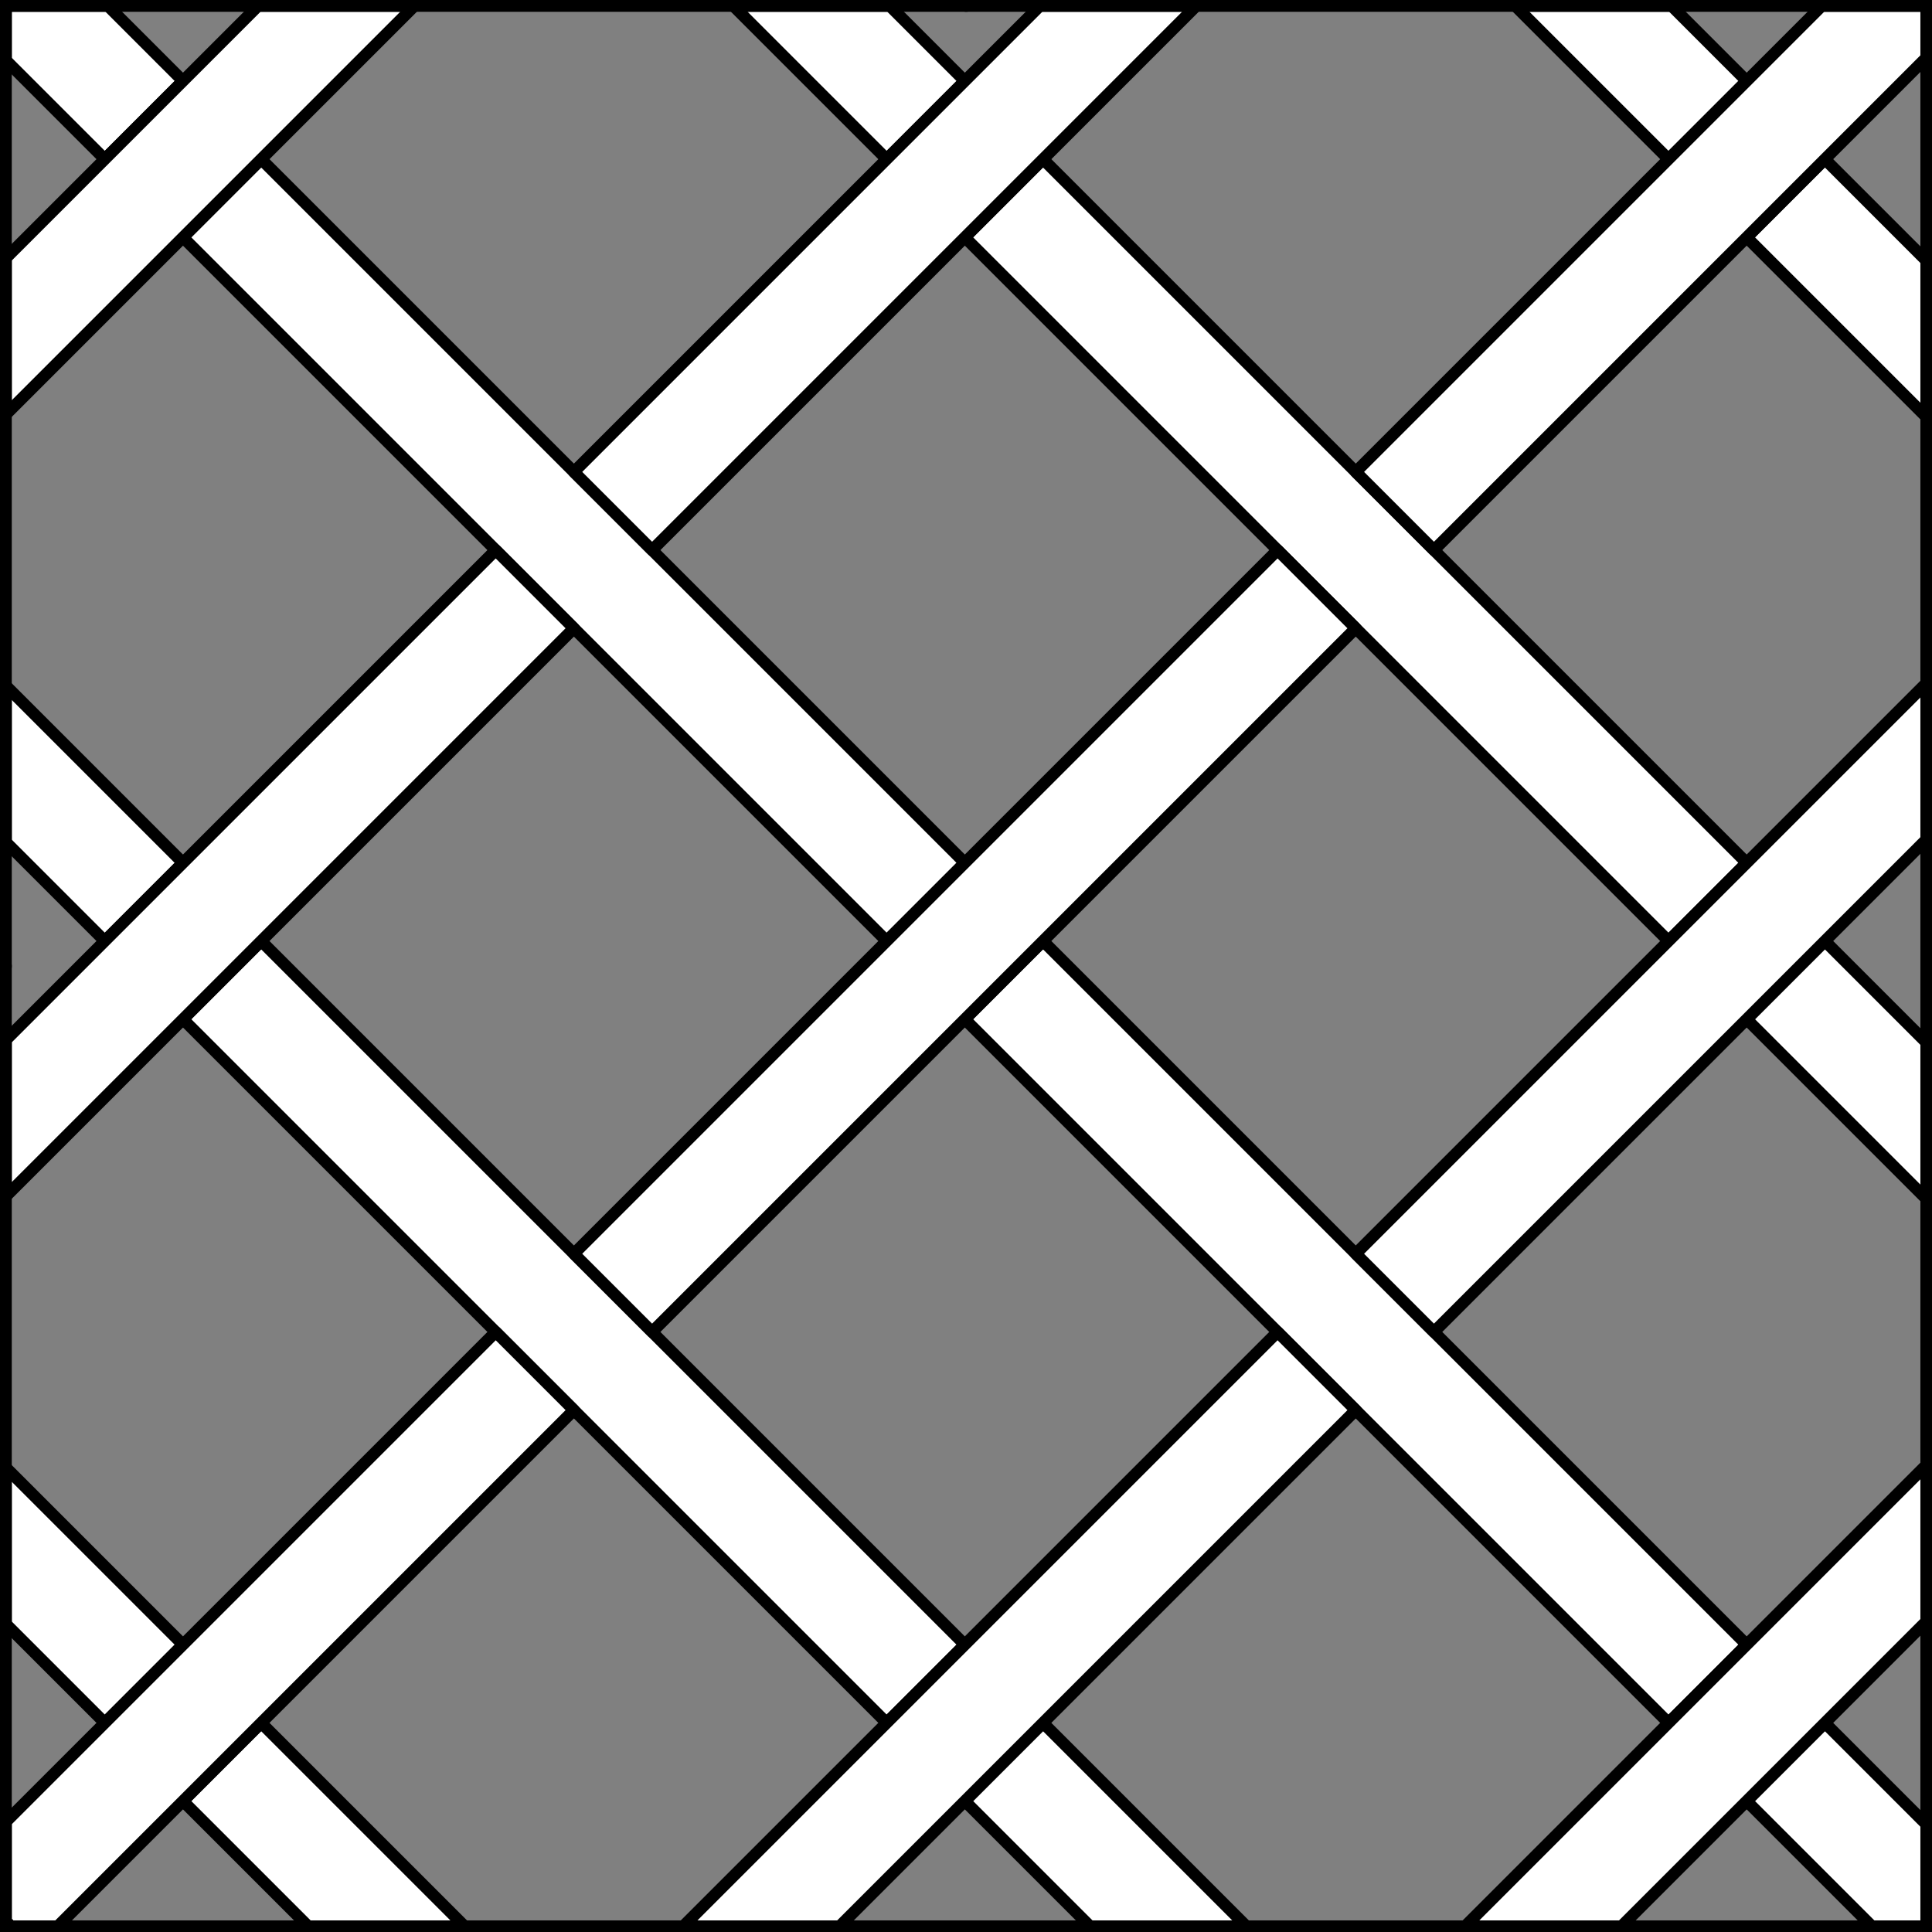
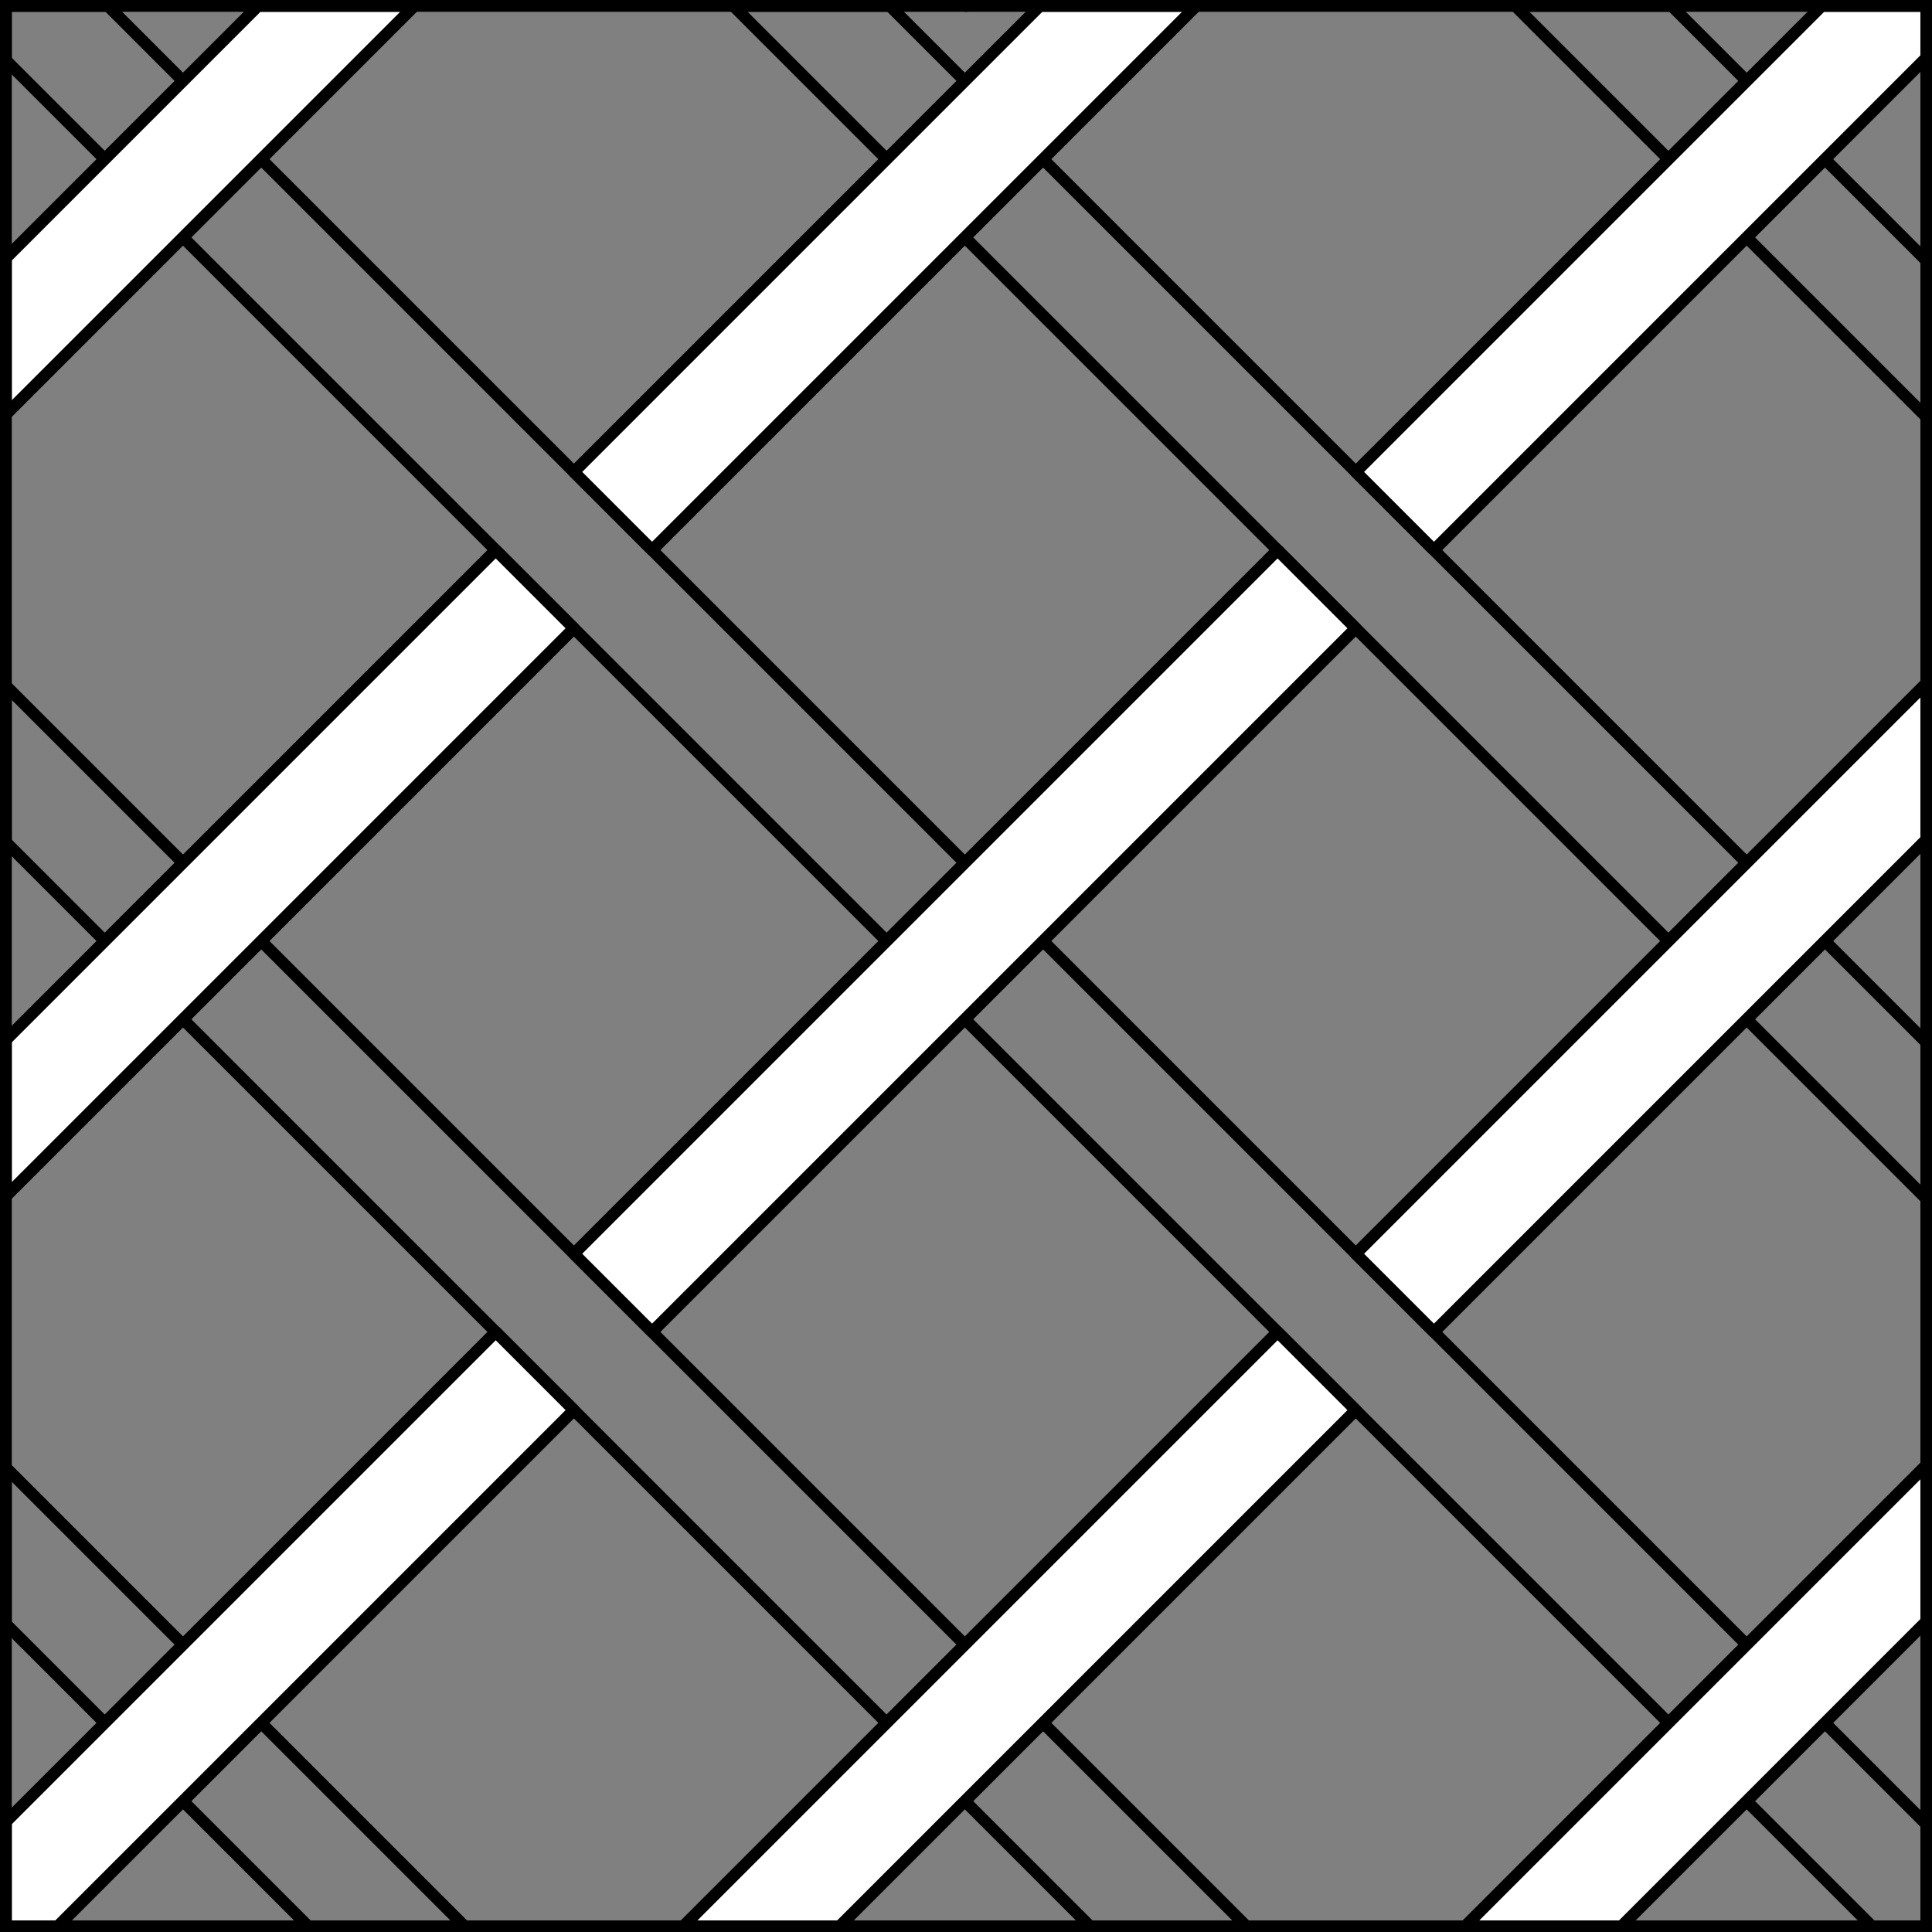
<svg xmlns="http://www.w3.org/2000/svg" version="1.1" viewBox="425.5 61 327.938 327.938" width="327.938" height="327.938">
  <rect x="425.5" y="61" width="327.938" height="327.938" fill="#808080" stroke="none" />
  <defs>
    <clipPath id="artboard_clip_path">
      <path d="M 425.5 61 L 753.438 61 L 753.438 388.938 L 425.5 388.938 Z" />
    </clipPath>
  </defs>
  <g id="Fretty_(1)" stroke="none" fill="none" stroke-dasharray="none" fill-opacity="1" stroke-opacity="1">
    <title>Fretty (1)</title>
    <g id="Fretty_(1)_Layer_3" clip-path="url(#artboard_clip_path)">
      <title>Layer 3</title>
      <g id="Graphic_6">
-         <path d="M 602.542 88.017 L 589.271 101.288 L 708.712 220.729 L 721.983 207.458 Z M 602.542 220.729 L 589.271 234 L 708.712 353.441 L 721.983 340.17 Z M 469.83 88.017 L 456.559 101.288 L 576 220.729 L 589.271 207.458 Z M 469.83 220.729 L 456.559 234 L 576 353.441 L 589.271 340.17 Z M 426.5 71.229 L 443.288 88.017 L 456.559 74.746 L 443.814 62 L 426.5 62 Z M 682.695 62 L 708.712 88.017 L 721.983 74.746 L 709.237 62 Z M 549.983 62 L 576 88.017 L 589.271 74.746 L 576.525 62 Z M 752.469 131.774 L 752.469 105.231 L 735.254 88.017 L 721.983 101.288 Z M 743.24 387.969 L 752.469 387.969 L 752.469 370.655 L 735.254 353.441 L 721.983 366.712 Z M 426.5 203.941 L 443.288 220.729 L 456.559 207.458 L 426.5 177.398 Z M 477.816 387.969 L 504.359 387.969 L 469.83 353.441 L 456.559 366.712 Z M 426.5 336.653 L 443.288 353.441 L 456.559 340.17 L 426.5 310.11 Z M 752.469 264.486 L 752.469 237.943 L 735.254 220.729 L 721.983 234 Z M 610.528 387.969 L 637.07 387.969 L 602.542 353.441 L 589.271 366.712 Z" fill="#FFFFFF" />
        <path d="M 602.542 88.017 L 589.271 101.288 L 708.712 220.729 L 721.983 207.458 Z M 602.542 220.729 L 589.271 234 L 708.712 353.441 L 721.983 340.17 Z M 469.83 88.017 L 456.559 101.288 L 576 220.729 L 589.271 207.458 Z M 469.83 220.729 L 456.559 234 L 576 353.441 L 589.271 340.17 Z M 426.5 71.229 L 443.288 88.017 L 456.559 74.746 L 443.814 62 L 426.5 62 Z M 682.695 62 L 708.712 88.017 L 721.983 74.746 L 709.237 62 Z M 549.983 62 L 576 88.017 L 589.271 74.746 L 576.525 62 Z M 752.469 131.774 L 752.469 105.231 L 735.254 88.017 L 721.983 101.288 Z M 743.24 387.969 L 752.469 387.969 L 752.469 370.655 L 735.254 353.441 L 721.983 366.712 Z M 426.5 203.941 L 443.288 220.729 L 456.559 207.458 L 426.5 177.398 Z M 477.816 387.969 L 504.359 387.969 L 469.83 353.441 L 456.559 366.712 Z M 426.5 336.653 L 443.288 353.441 L 456.559 340.17 L 426.5 310.11 Z M 752.469 264.486 L 752.469 237.943 L 735.254 220.729 L 721.983 234 Z M 610.528 387.969 L 637.07 387.969 L 602.542 353.441 L 589.271 366.712 Z" stroke="black" stroke-linecap="round" stroke-linejoin="round" stroke-width="2" />
      </g>
      <g id="Graphic_5">
        <path d="M 642.356 154.373 L 522.915 273.814 L 536.186 287.085 L 655.627 167.644 Z M 602.017 62 L 522.915 141.102 L 536.186 154.373 L 628.559 62 Z M 469.305 62 L 426.5 104.805 L 426.5 131.347 L 495.847 62 Z M 426.5 237.517 L 426.5 264.059 L 522.915 167.644 L 509.644 154.373 Z M 734.729 62 L 655.627 141.102 L 668.898 154.373 L 752.469 70.802 L 752.469 62 Z M 752.469 176.972 L 655.627 273.814 L 668.898 287.085 L 752.469 203.514 Z M 541.472 387.969 L 568.014 387.969 L 655.627 300.356 L 642.356 287.085 Z M 752.469 309.684 L 674.184 387.969 L 700.726 387.969 L 752.469 336.226 Z M 426.5 370.229 L 426.5 387.969 L 435.302 387.969 L 522.915 300.356 L 509.644 287.085 Z" fill="#FFFFFF" />
        <path d="M 642.356 154.373 L 522.915 273.814 L 536.186 287.085 L 655.627 167.644 Z M 602.017 62 L 522.915 141.102 L 536.186 154.373 L 628.559 62 Z M 469.305 62 L 426.5 104.805 L 426.5 131.347 L 495.847 62 Z M 426.5 237.517 L 426.5 264.059 L 522.915 167.644 L 509.644 154.373 Z M 734.729 62 L 655.627 141.102 L 668.898 154.373 L 752.469 70.802 L 752.469 62 Z M 752.469 176.972 L 655.627 273.814 L 668.898 287.085 L 752.469 203.514 Z M 541.472 387.969 L 568.014 387.969 L 655.627 300.356 L 642.356 287.085 Z M 752.469 309.684 L 674.184 387.969 L 700.726 387.969 L 752.469 336.226 Z M 426.5 370.229 L 426.5 387.969 L 435.302 387.969 L 522.915 300.356 L 509.644 287.085 Z" stroke="black" stroke-linecap="round" stroke-linejoin="round" stroke-width="2" />
      </g>
    </g>
    <g id="Esc____Badge_Master_layer" clip-path="url(#artboard_clip_path)">
      <title>Master layer</title>
      <g id="Line_14">
        <line x1="427.5" y1="63" x2="420.75" y2="56.25" stroke="black" stroke-linecap="butt" stroke-linejoin="round" stroke-width=".25" />
      </g>
      <g id="Line_13">
        <line x1="589.5" y1="63" x2="589.5" y2="54" stroke="black" stroke-linecap="butt" stroke-linejoin="round" stroke-width=".5" />
      </g>
      <g id="Line_12">
        <line x1="751.5" y1="63" x2="758.25" y2="56.25" stroke="black" stroke-linecap="butt" stroke-linejoin="round" stroke-width=".5" />
      </g>
      <g id="Line_11">
-         <line x1="420.75" y1="393.75" x2="427.5" y2="387" stroke="black" stroke-linecap="round" stroke-linejoin="round" stroke-width=".5" />
-       </g>
+         </g>
      <g id="Line_10">
-         <line x1="758.25" y1="393.75" x2="751.5" y2="387" stroke="black" stroke-linecap="butt" stroke-linejoin="round" stroke-width=".5" />
-       </g>
+         </g>
      <g id="Line_9">
        <line x1="589.5" y1="396" x2="589.5" y2="387" stroke="black" stroke-linecap="butt" stroke-linejoin="round" stroke-width=".5" />
      </g>
      <g id="Line_8">
-         <line x1="427.5" y1="225" x2="418.5" y2="225" stroke="black" stroke-linecap="butt" stroke-linejoin="round" stroke-width=".5" />
-       </g>
+         </g>
      <g id="Line_7">
        <line x1="760.5" y1="225" x2="751.5" y2="225" stroke="black" stroke-linecap="butt" stroke-linejoin="round" stroke-width=".5" />
      </g>
      <g id="Graphic_6">
        <rect x="426.5" y="62" width="325.969" height="325.969" stroke="black" stroke-linecap="round" stroke-linejoin="miter" stroke-width="2" />
      </g>
    </g>
  </g>
</svg>